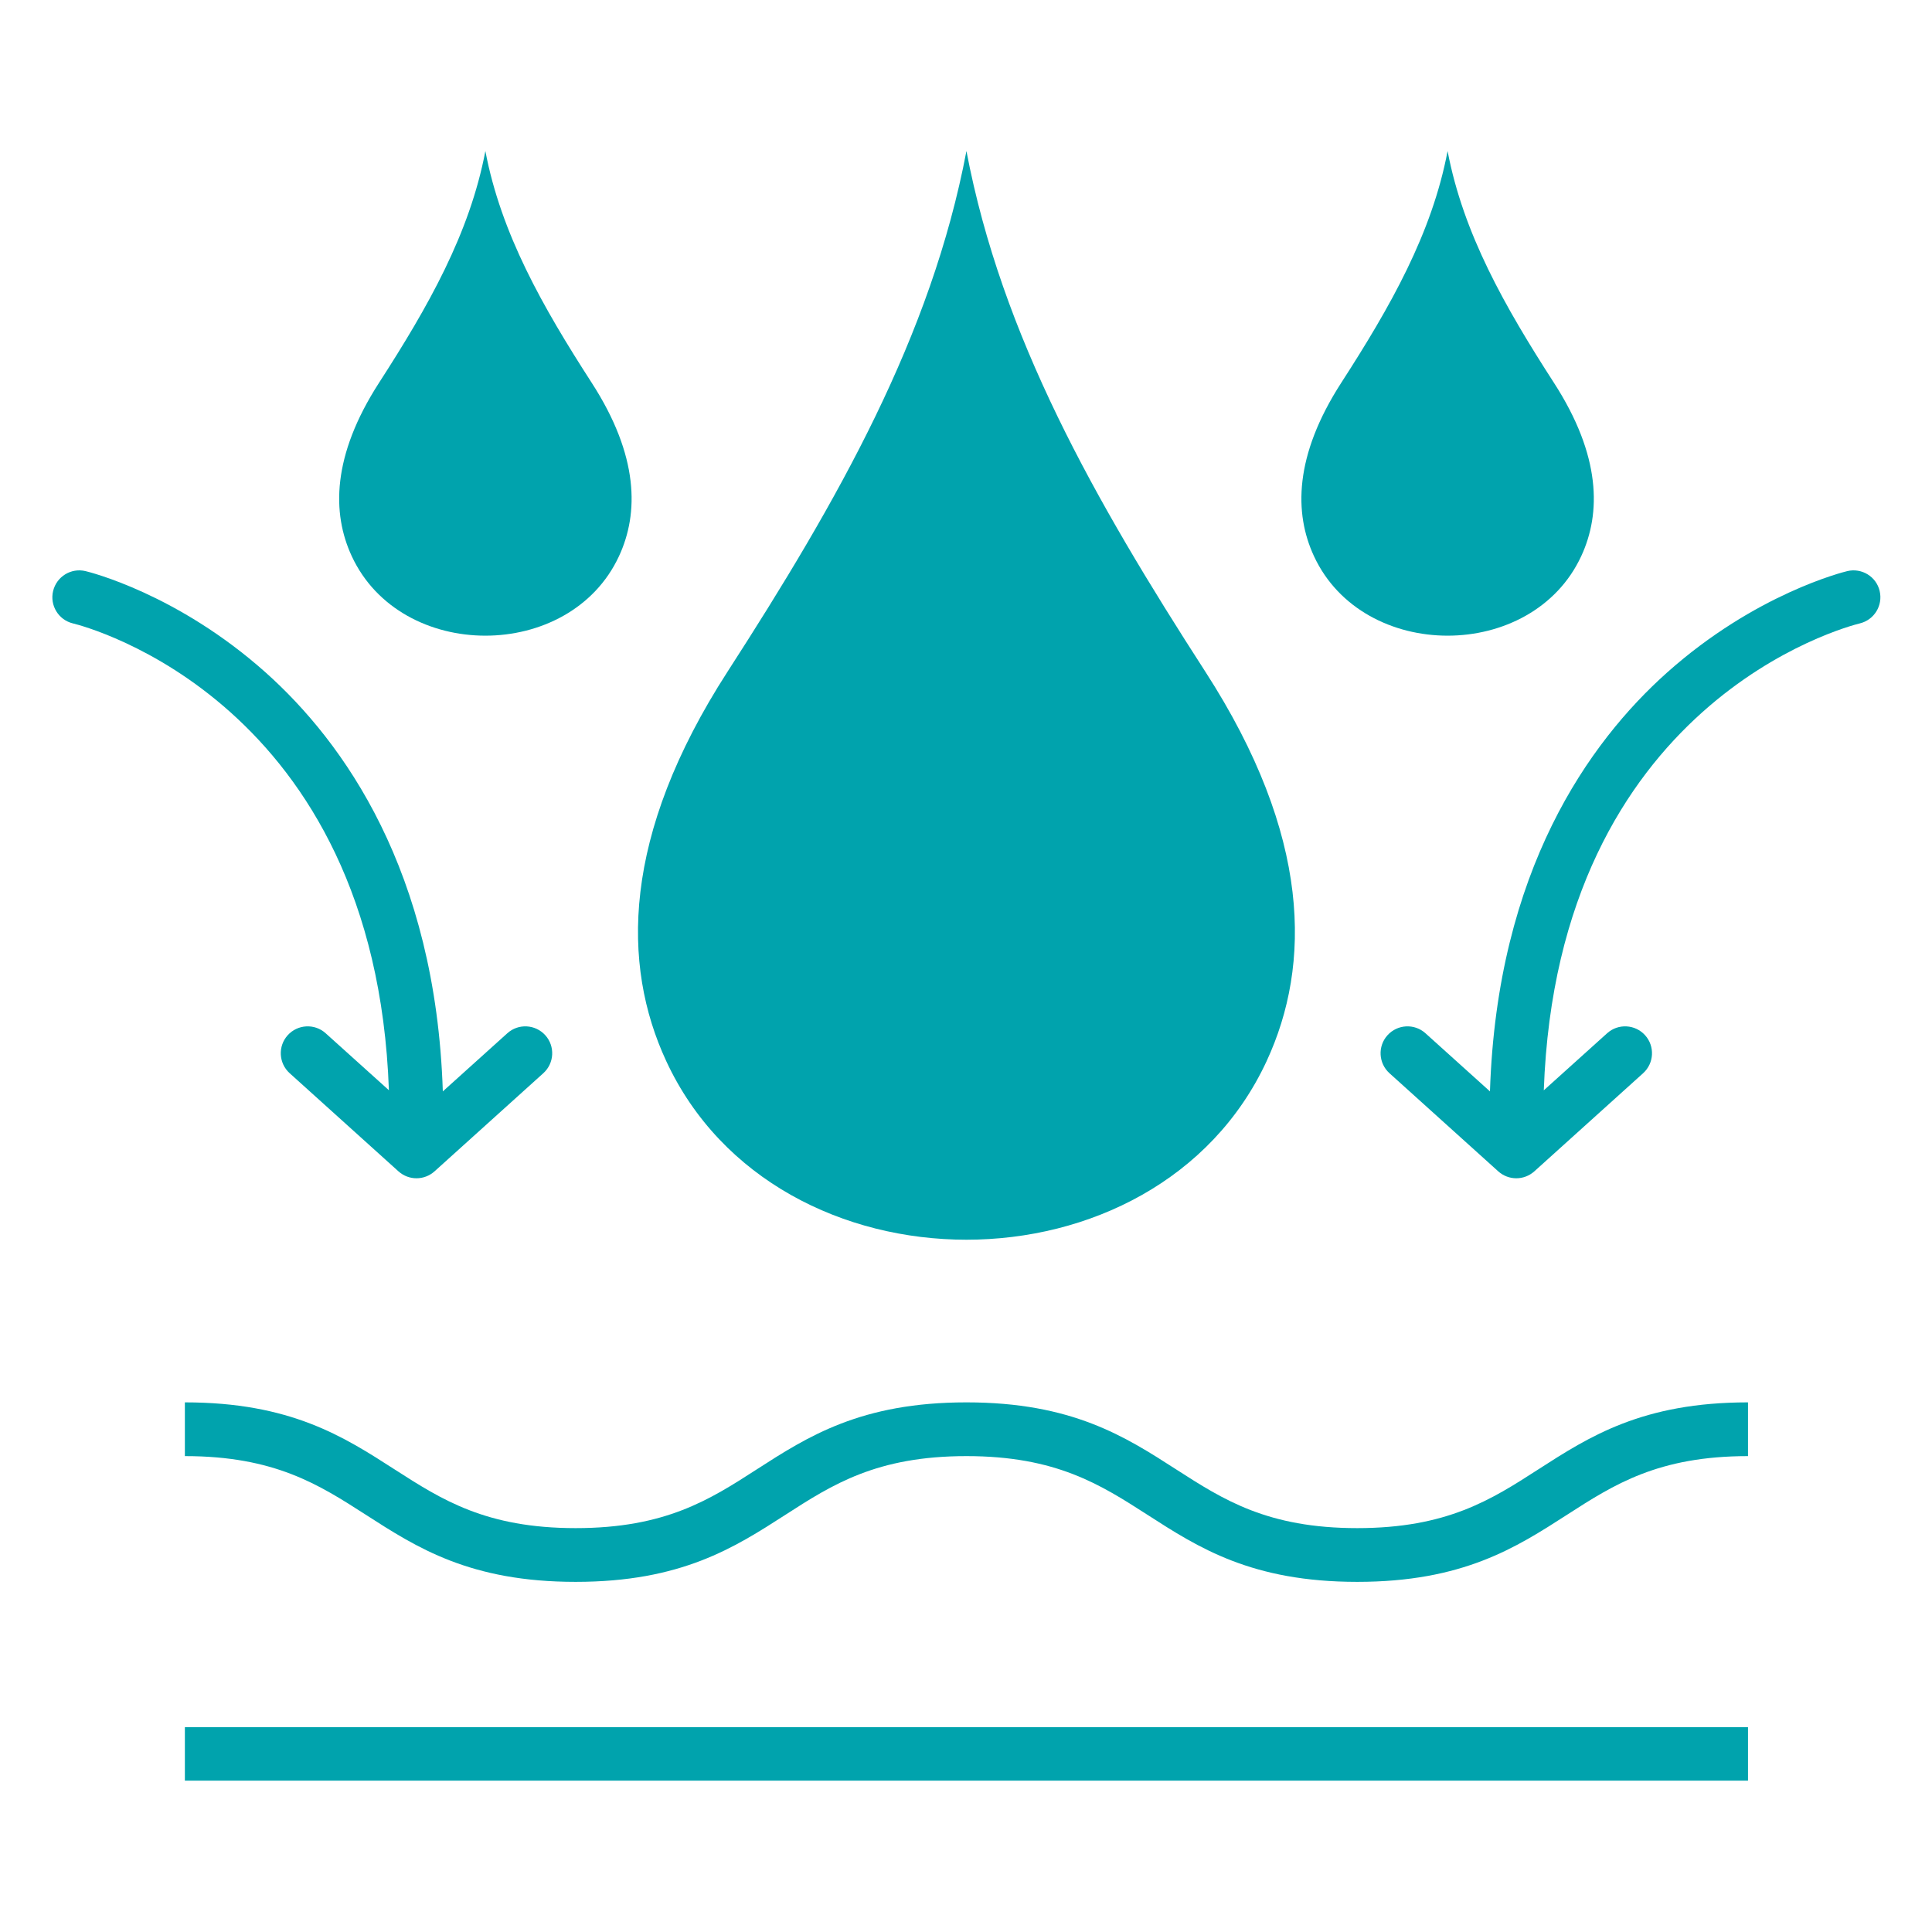
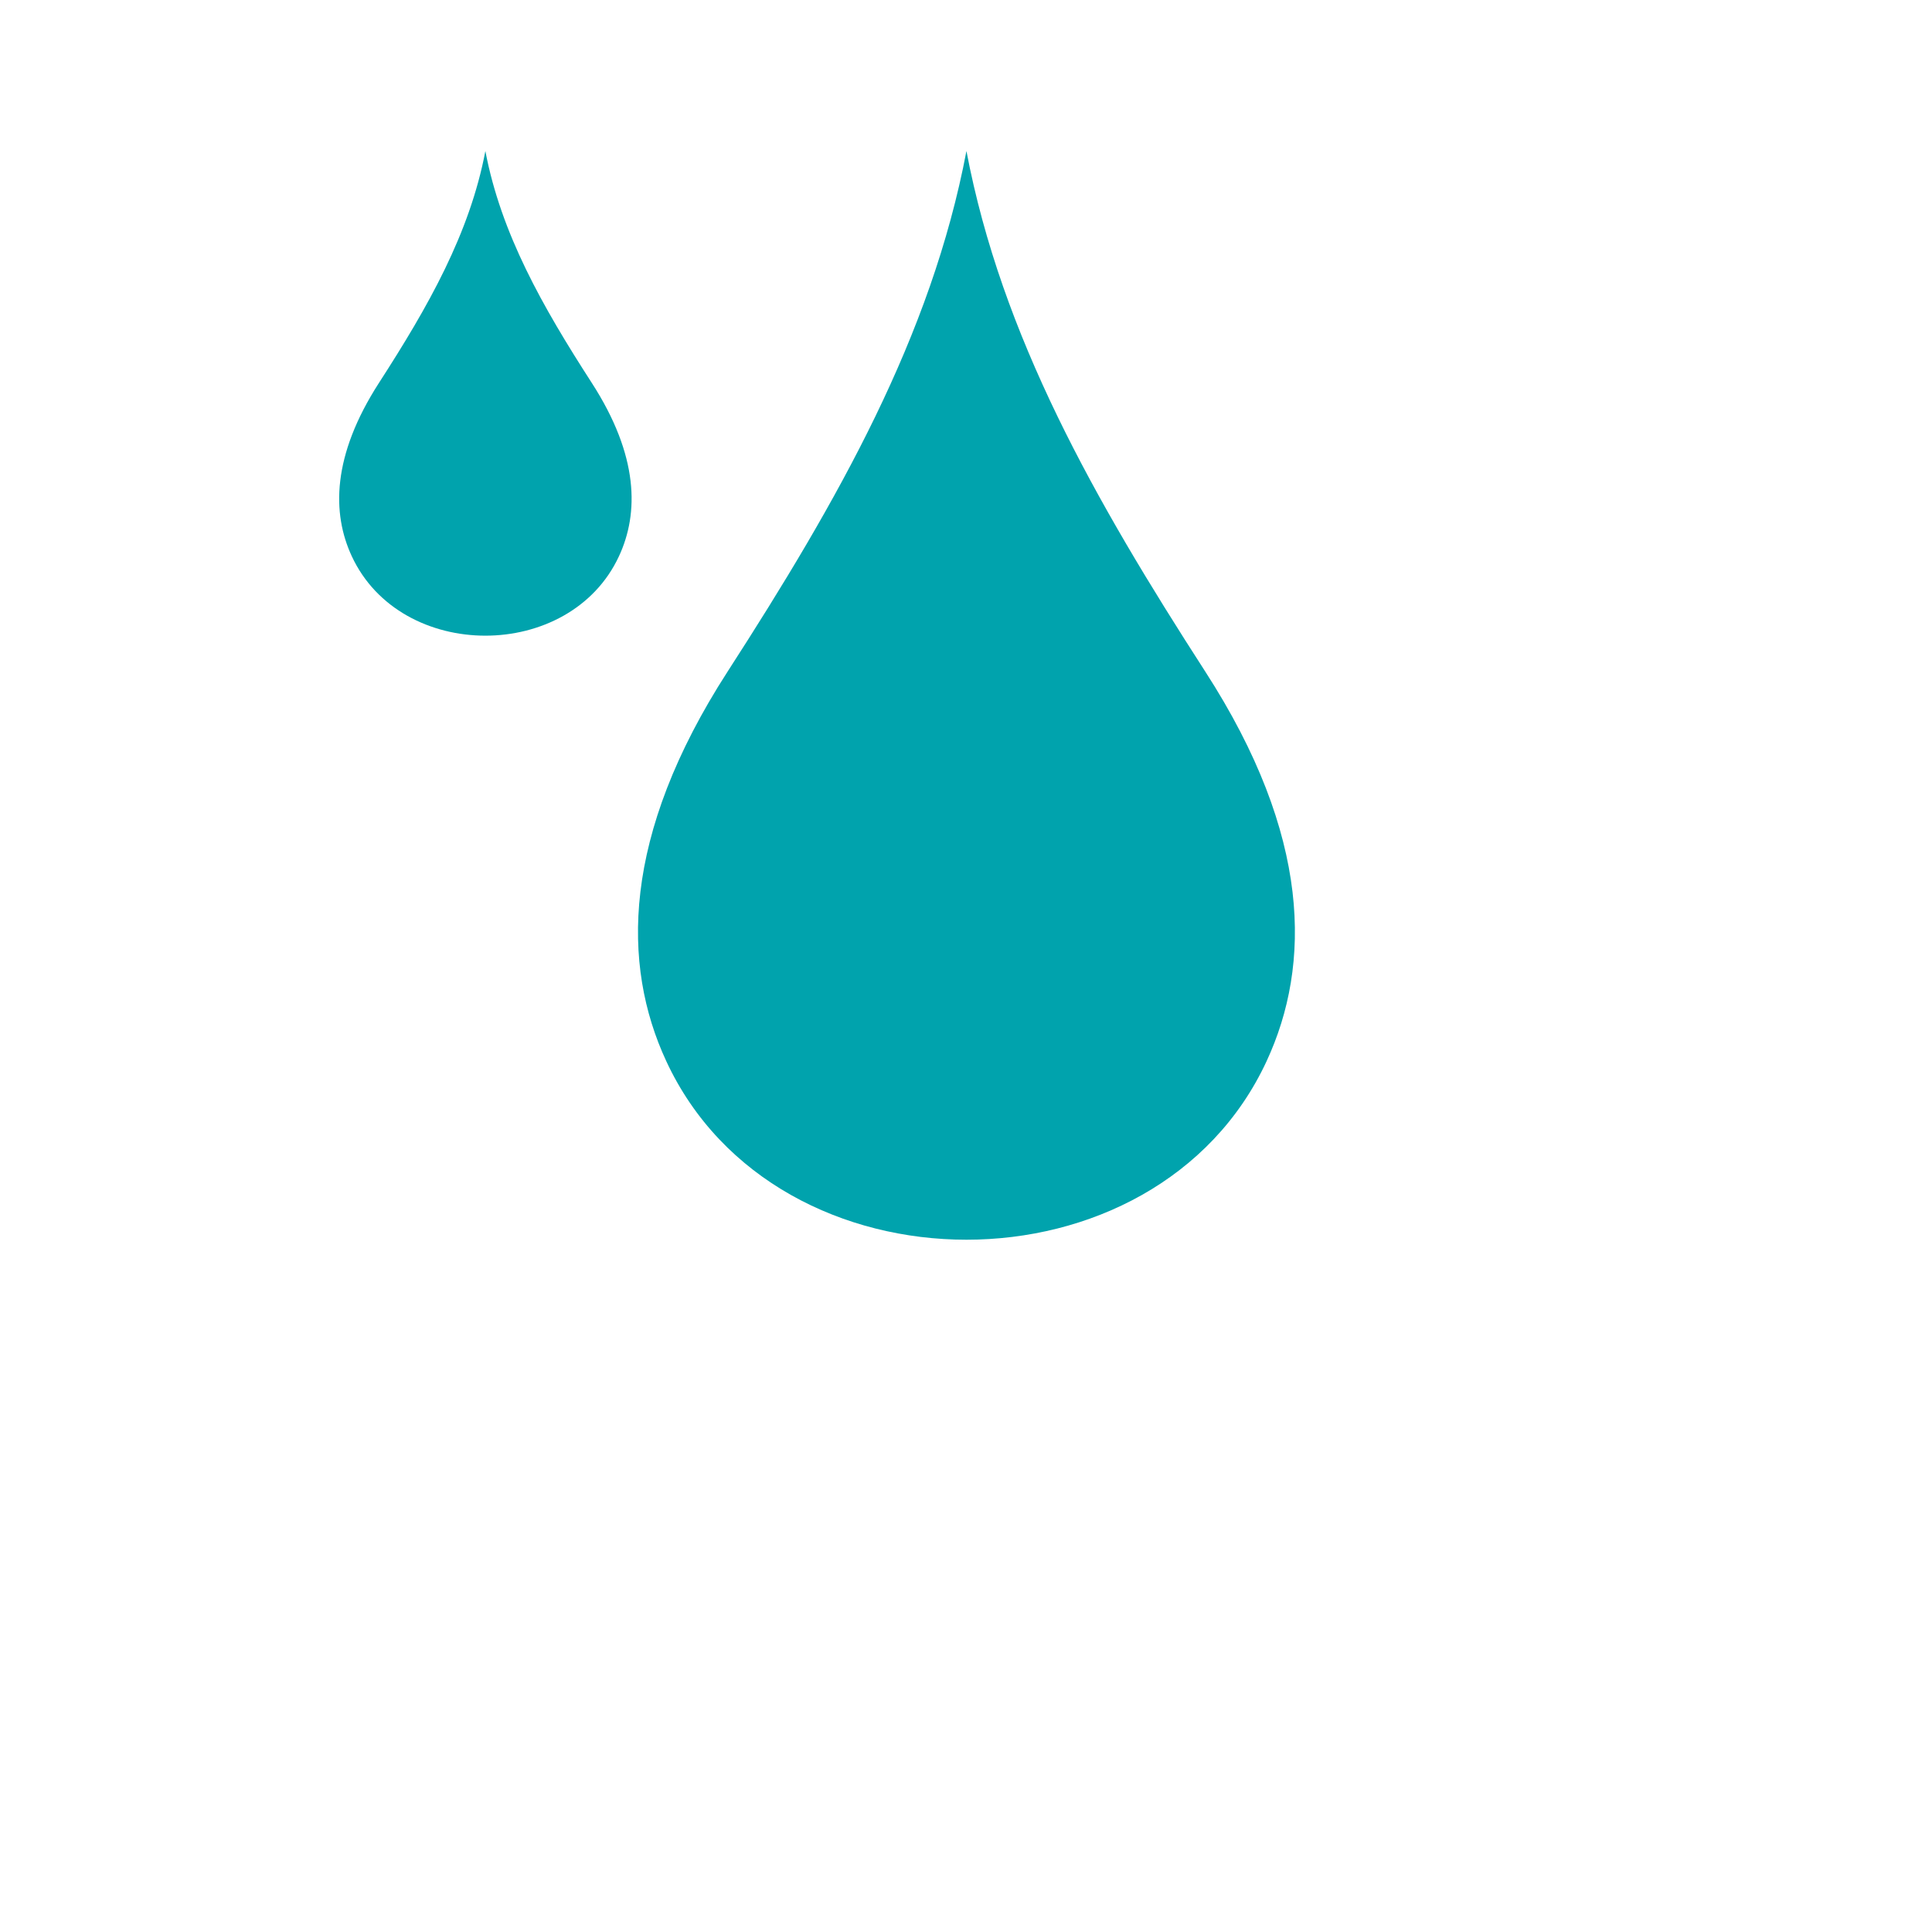
<svg xmlns="http://www.w3.org/2000/svg" version="1.0" preserveAspectRatio="xMidYMid meet" height="1080" viewBox="0 0 810 810" zoomAndPan="magnify" width="1080">
  <defs>
    <clipPath id="3ddfdc1530">
      <path clip-rule="nonzero" d="M 267 63.281 L 543 63.281 L 543 520 L 267 520 Z M 267 63.281" />
    </clipPath>
    <clipPath id="53fdda66c2">
      <path clip-rule="nonzero" d="M 142 63.281 L 265 63.281 L 265 267 L 142 267 Z M 142 63.281" />
    </clipPath>
    <clipPath id="fee20a6a55">
-       <path clip-rule="nonzero" d="M 545 63.281 L 669 63.281 L 669 267 L 545 267 Z M 545 63.281" />
-     </clipPath>
+       </clipPath>
    <clipPath id="b7b11ab3e4">
      <path clip-rule="nonzero" d="M 77 724 L 733 724 L 733 746.531 L 77 746.531 Z M 77 724" />
    </clipPath>
  </defs>
  <g clip-path="url(#3ddfdc1530)">
    <path fill-rule="nonzero" fill-opacity="1" d="M 531.055 444.844 C 484.754 544.73 325.613 544.73 279.312 444.844 C 260.609 404.512 260.574 350.477 305.07 281.531 C 351.449 209.656 390.426 141.012 405.184 63.32 C 419.941 140.977 458.883 209.621 505.297 281.531 C 549.832 350.477 549.758 404.473 531.055 444.844 Z M 531.055 444.844" fill="#00a3ad" />
  </g>
  <g clip-path="url(#53fdda66c2)">
    <path fill-rule="nonzero" fill-opacity="1" d="M 259.523 233.164 C 238.906 277.625 168.082 277.625 147.469 233.164 C 139.133 215.215 139.133 191.145 158.922 160.465 C 179.574 128.469 196.922 97.902 203.496 63.32 C 210.066 97.902 227.414 128.469 248.066 160.465 C 267.895 191.145 267.859 215.215 259.523 233.164 Z M 259.523 233.164" fill="#00a3ad" />
  </g>
  <g clip-path="url(#fee20a6a55)">
    <path fill-rule="nonzero" fill-opacity="1" d="M 662.938 233.164 C 642.32 277.625 571.5 277.625 550.883 233.164 C 542.547 215.215 542.547 191.145 562.336 160.465 C 582.992 128.469 600.34 97.902 606.91 63.32 C 613.48 97.902 630.832 128.469 651.484 160.465 C 671.312 191.145 671.273 215.215 662.938 233.164 Z M 662.938 233.164" fill="#00a3ad" />
  </g>
-   <path fill-rule="nonzero" fill-opacity="1" d="M 569.02 640.672 C 531.355 640.672 512.844 628.73 493.203 616.113 C 471.688 602.258 449.457 587.949 405.184 587.949 C 360.91 587.949 338.68 602.258 317.164 616.113 C 297.523 628.77 278.973 640.672 241.348 640.672 C 203.719 640.672 185.168 628.73 165.531 616.113 C 144.012 602.258 121.781 587.949 77.508 587.949 L 77.508 610.48 C 115.137 610.48 133.688 622.422 153.324 635.039 C 174.844 648.898 197.074 663.203 241.348 663.203 C 285.621 663.203 307.852 648.898 329.367 635.039 C 349.008 622.387 367.559 610.48 405.184 610.48 C 442.809 610.48 461.359 622.422 481 635.039 C 502.516 648.898 524.746 663.203 569.02 663.203 C 613.293 663.203 635.523 648.898 657.043 635.039 C 676.68 622.387 695.23 610.48 732.859 610.48 L 732.859 587.949 C 688.586 587.949 666.355 602.258 644.836 616.113 C 625.199 628.77 606.648 640.672 569.02 640.672 Z M 569.02 640.672" fill="#00a3ad" />
-   <path fill-rule="nonzero" fill-opacity="1" d="M 163.09 457.121 L 136.539 433.203 C 131.922 429.031 124.785 429.41 120.617 434.027 C 116.449 438.645 116.824 445.781 121.445 449.949 L 167.07 491.105 C 169.211 493.02 171.914 493.996 174.617 493.996 C 177.32 493.996 180.023 493.02 182.164 491.105 L 227.789 449.949 C 232.41 445.781 232.785 438.645 228.617 434.027 C 224.449 429.41 217.312 429.031 212.695 433.203 L 185.656 457.57 C 182.652 364.969 144.012 311.121 111.418 281.98 C 74.355 248.898 37.406 239.812 35.828 239.434 C 29.781 238.008 23.734 241.727 22.27 247.773 C 20.805 253.816 24.523 259.902 30.57 261.367 C 35.863 262.641 157.27 294.188 163.051 457.121 Z M 163.09 457.121" fill="#00a3ad" />
-   <path fill-rule="nonzero" fill-opacity="1" d="M 788.059 247.773 C 786.633 241.727 780.547 238.008 774.504 239.434 C 772.965 239.812 735.977 248.898 698.91 281.98 C 666.281 311.121 627.676 364.934 624.672 457.57 L 597.637 433.203 C 593.016 429.031 585.883 429.41 581.715 434.027 C 577.547 438.645 577.922 445.781 582.539 449.949 L 628.164 491.105 C 630.305 493.02 633.008 493.996 635.711 493.996 C 638.418 493.996 641.121 493.02 643.262 491.105 L 688.887 449.949 C 693.504 445.781 693.879 438.645 689.711 434.027 C 685.543 429.41 678.41 429.031 673.789 433.203 L 647.242 457.121 C 653.023 294.262 774.352 262.68 779.723 261.367 C 785.77 259.902 789.484 253.855 788.059 247.809 Z M 788.059 247.773" fill="#00a3ad" />
  <g clip-path="url(#b7b11ab3e4)">
-     <path fill-rule="nonzero" fill-opacity="1" d="M 77.508 724.113 L 732.859 724.113 L 732.859 746.645 L 77.508 746.645 Z M 77.508 724.113" fill="#00a3ad" />
-   </g>
+     </g>
</svg>